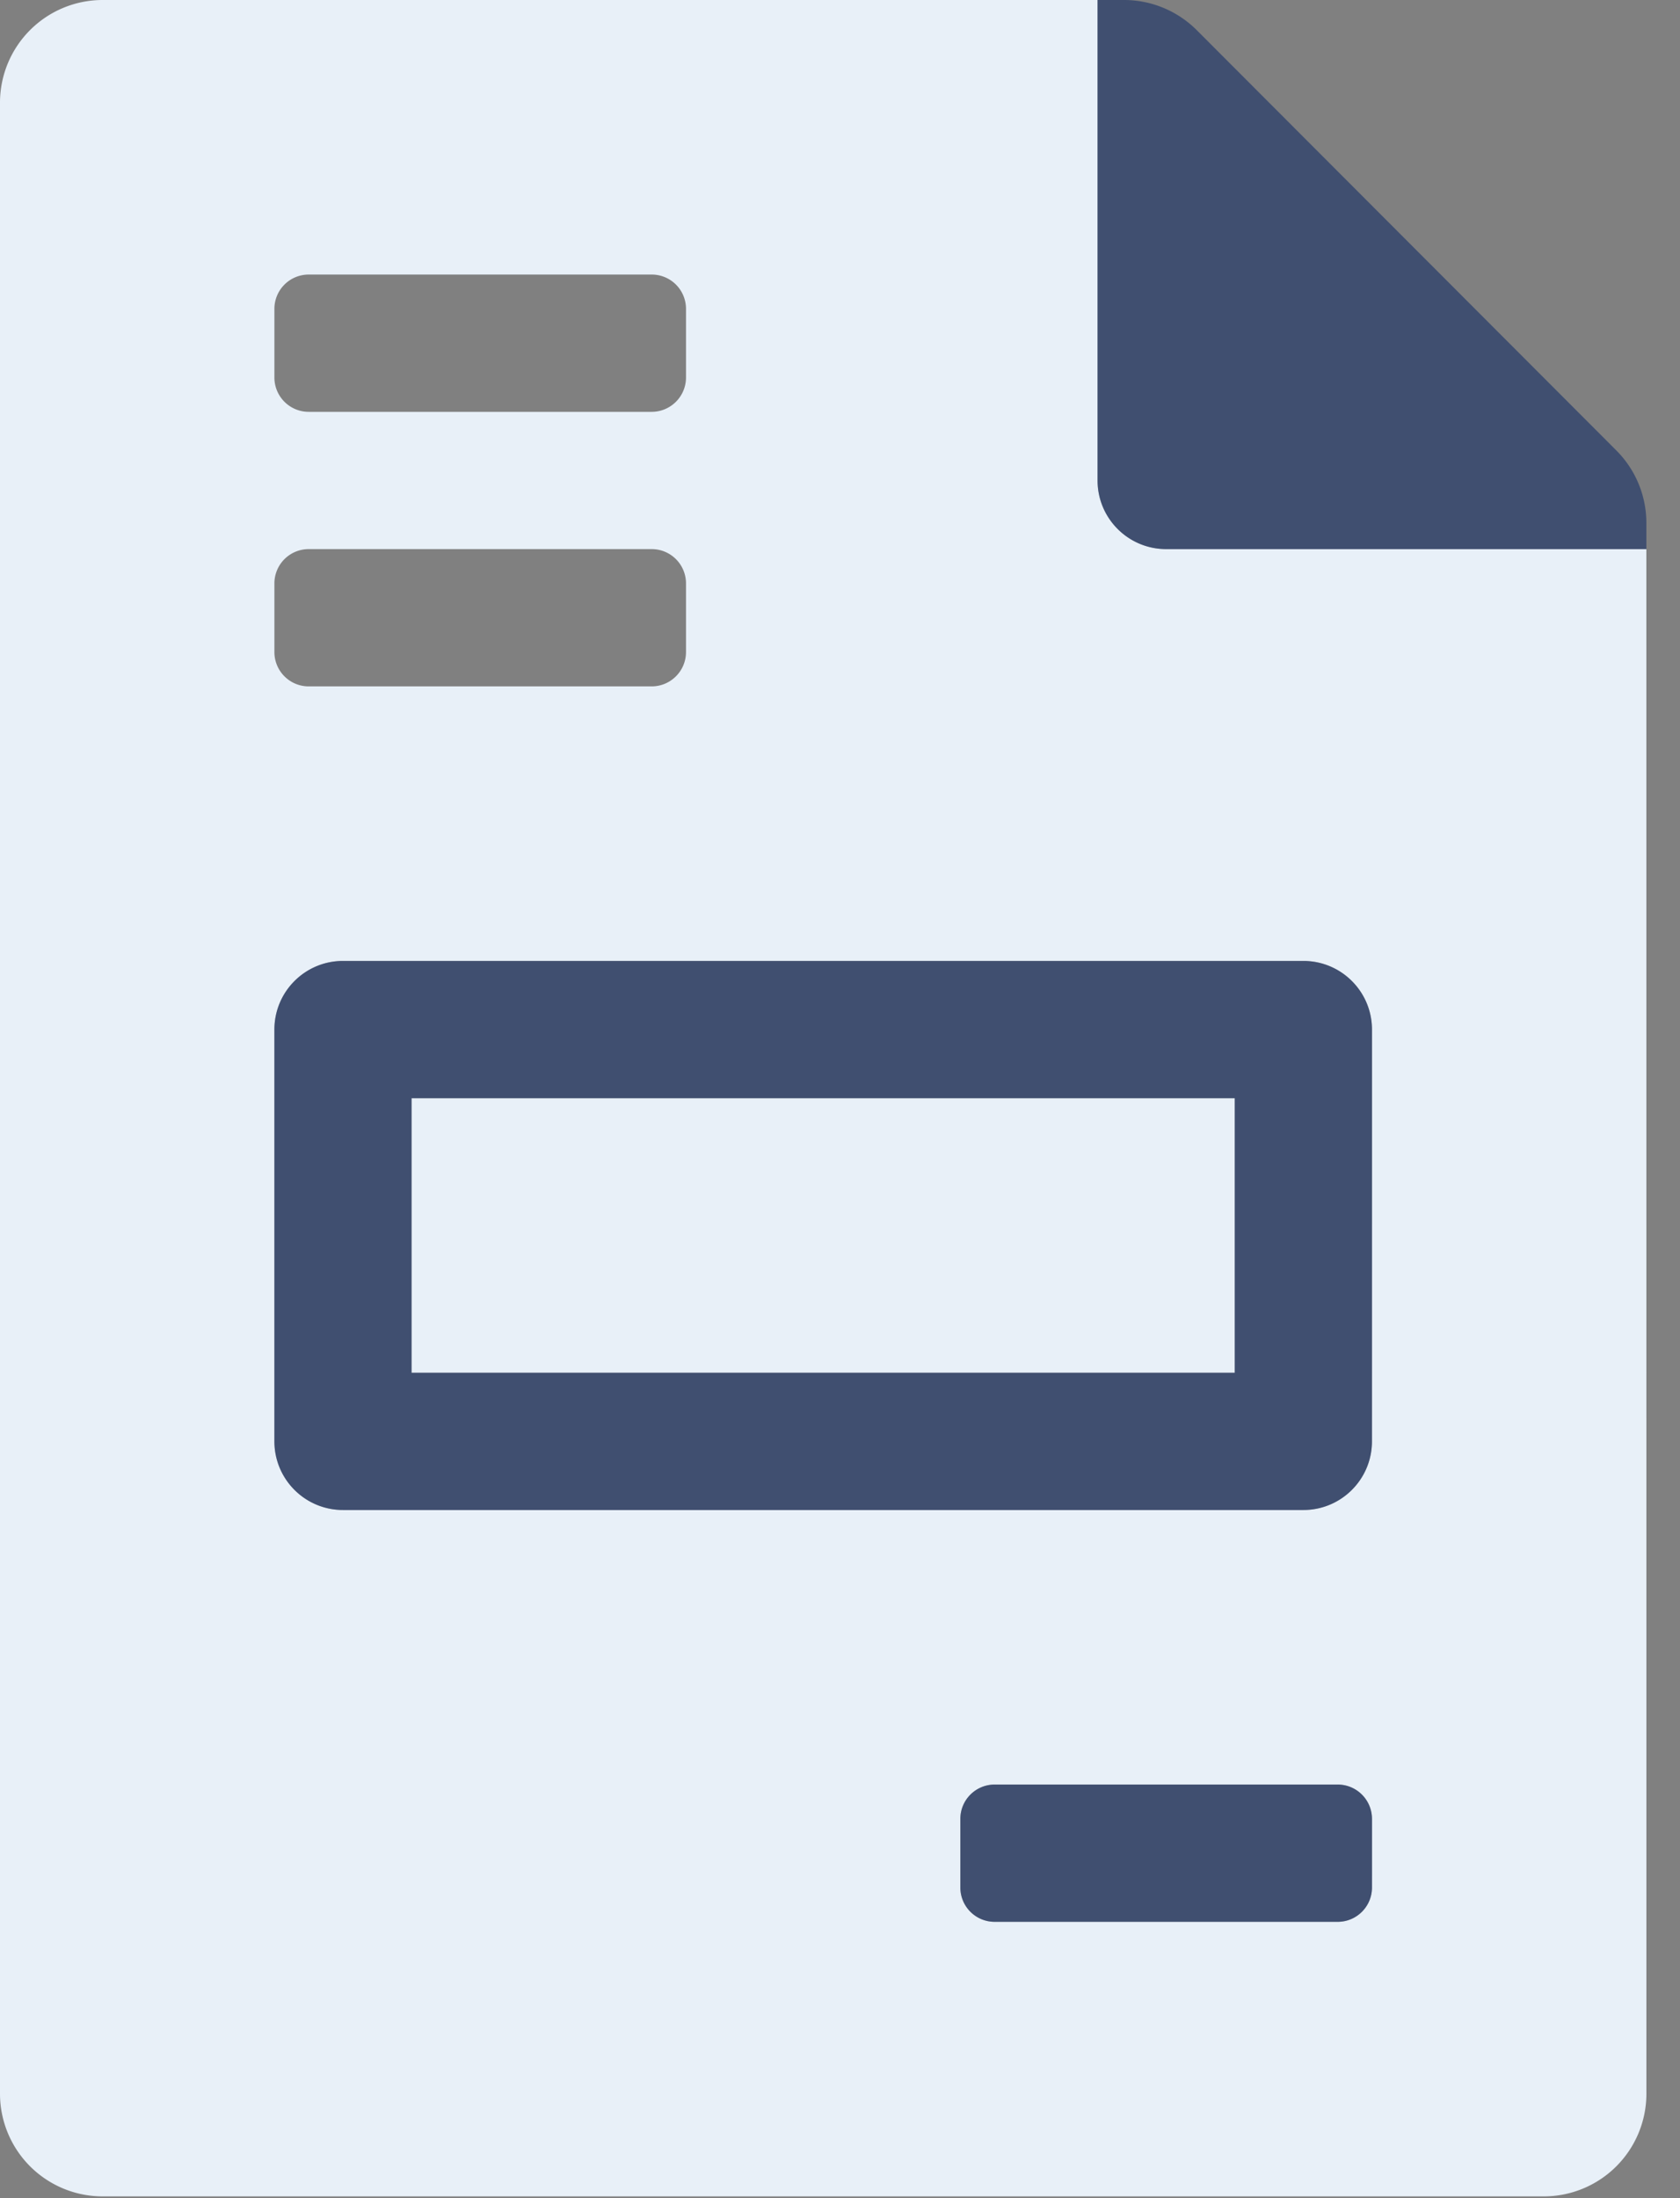
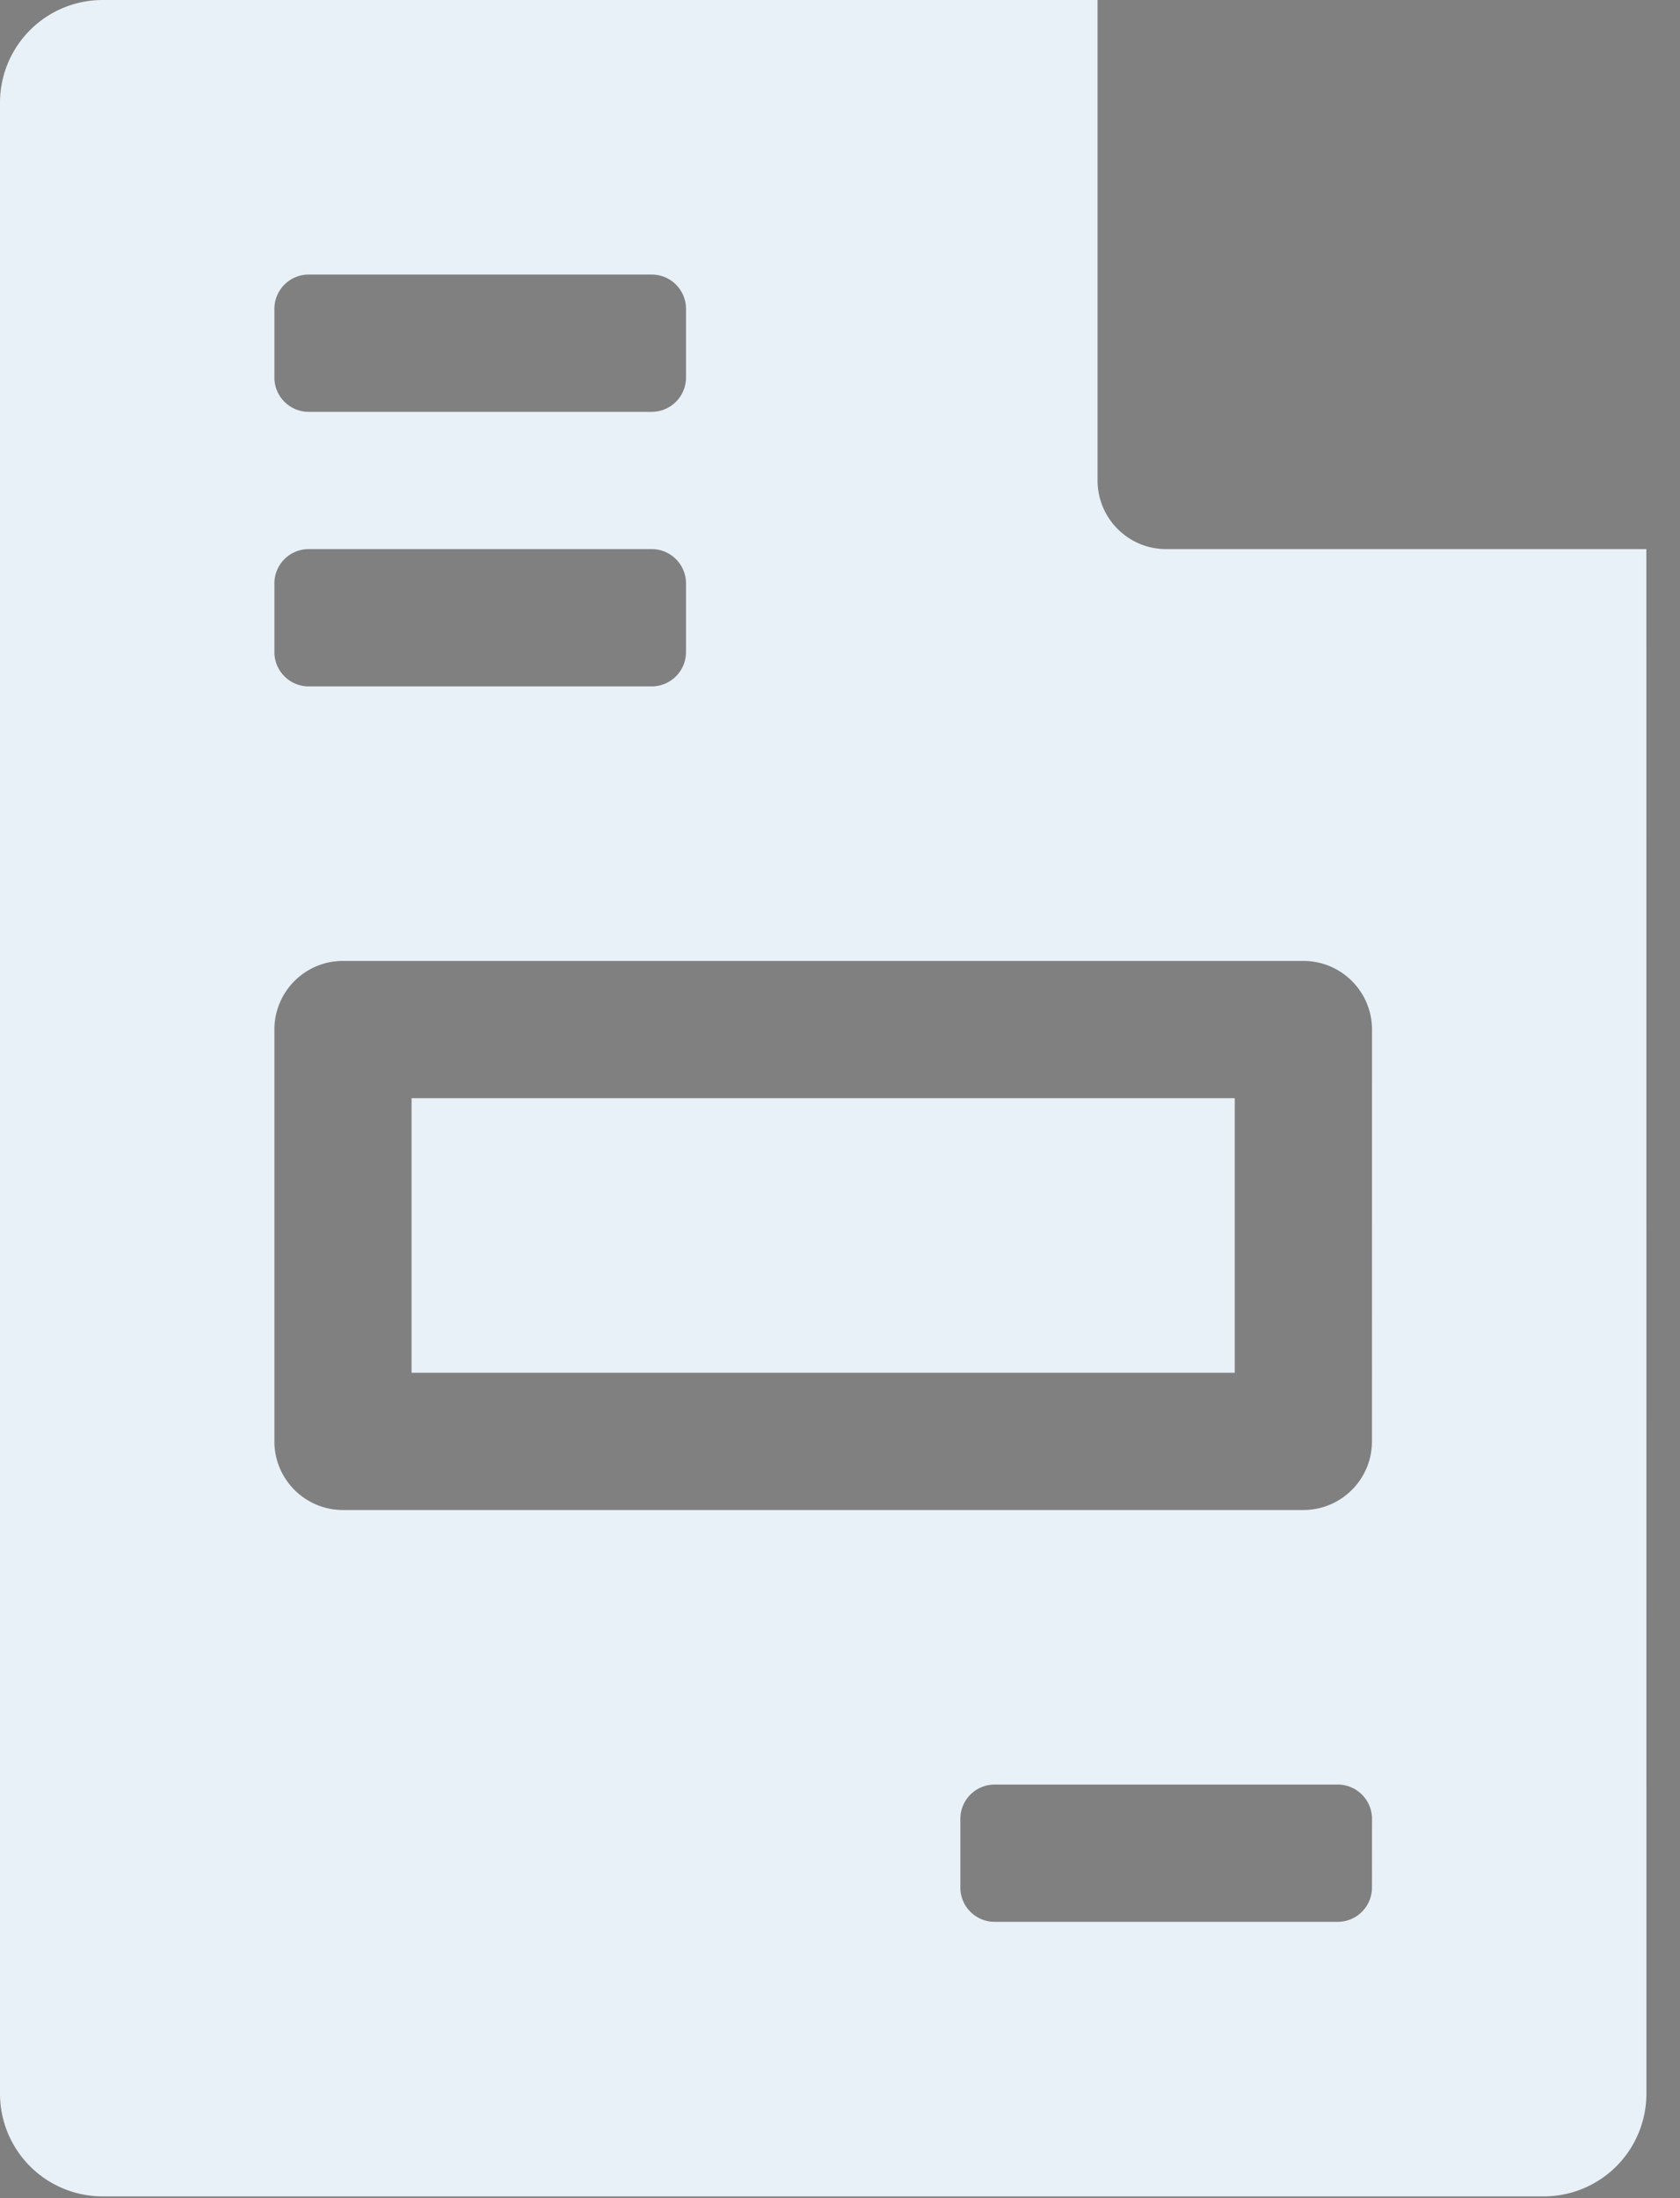
<svg xmlns="http://www.w3.org/2000/svg" width="39" height="51" viewBox="0 0 39 51">
  <rect x="0" y="0" width="39" height="51" fill="#808080" stroke="none" />
  <g>
    <g>
      <g>
        <path fill="#e8f0f8" d="M31.85 23.887c0-.88-.714-1.592-1.593-1.592H7.962c-.88 0-1.592.712-1.592 1.592v9.555c0 .88.713 1.592 1.592 1.592h22.295c.88 0 1.592-.713 1.592-1.592zm0 18.313a.796.796 0 0 0-.797-.796h-7.962a.796.796 0 0 0-.797.796v1.593c0 .44.357.796.797.796h7.962c.44 0 .796-.356.796-.796zM6.37 15.128c0 .44.356.797.796.797h7.962c.44 0 .797-.357.797-.797v-1.592a.796.796 0 0 0-.797-.796H7.166a.796.796 0 0 0-.796.796zm0-6.37c0 .44.356.797.796.797h7.962c.44 0 .797-.357.797-.796V7.166a.796.796 0 0 0-.797-.796H7.166a.796.796 0 0 0-.796.796zm31.85 39.824a2.383 2.383 0 0 1-2.39 2.377H2.377A2.383 2.383 0 0 1 0 48.57V2.377A2.383 2.383 0 0 1 2.389 0h23.09v11.147c0 .88.713 1.593 1.593 1.593h11.147zM9.554 25.48h19.11v6.37H9.554z" />
      </g>
      <g opacity=".5">
-         <path fill="#001e60" d="M31.85 42.2v1.593c0 .44-.357.796-.797.796h-7.962a.796.796 0 0 1-.797-.796V42.2c0-.44.357-.796.797-.796h7.962c.44 0 .796.357.796.796zm-3.186-16.72H9.554v6.37h19.11zm3.185-1.593v9.555c0 .88-.713 1.592-1.592 1.592H7.962c-.88 0-1.592-.713-1.592-1.592v-9.555c0-.88.713-1.592 1.592-1.592h22.295c.88 0 1.592.712 1.592 1.592zm5.673-13.436c.446.446.697 1.05.697 1.682v.607H27.072c-.88 0-1.593-.713-1.593-1.593V0h.608a2.389 2.389 0 0 1 1.692.697l9.743 9.754z" />
-       </g>
+         </g>
    </g>
  </g>
</svg>